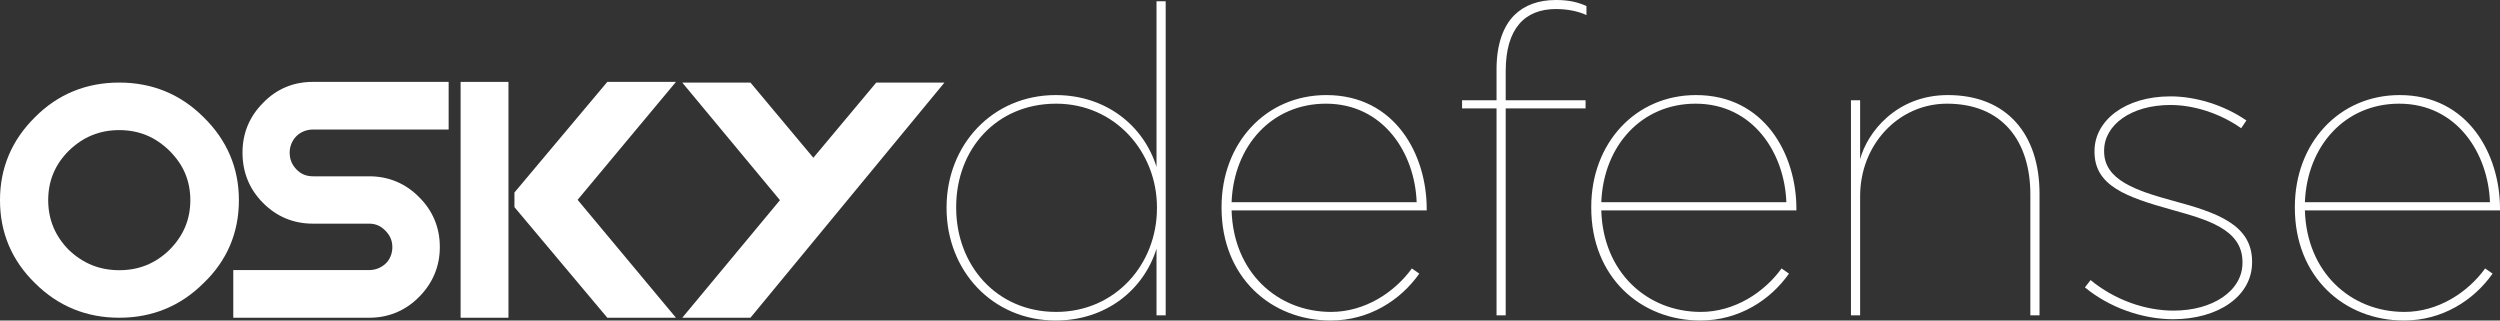
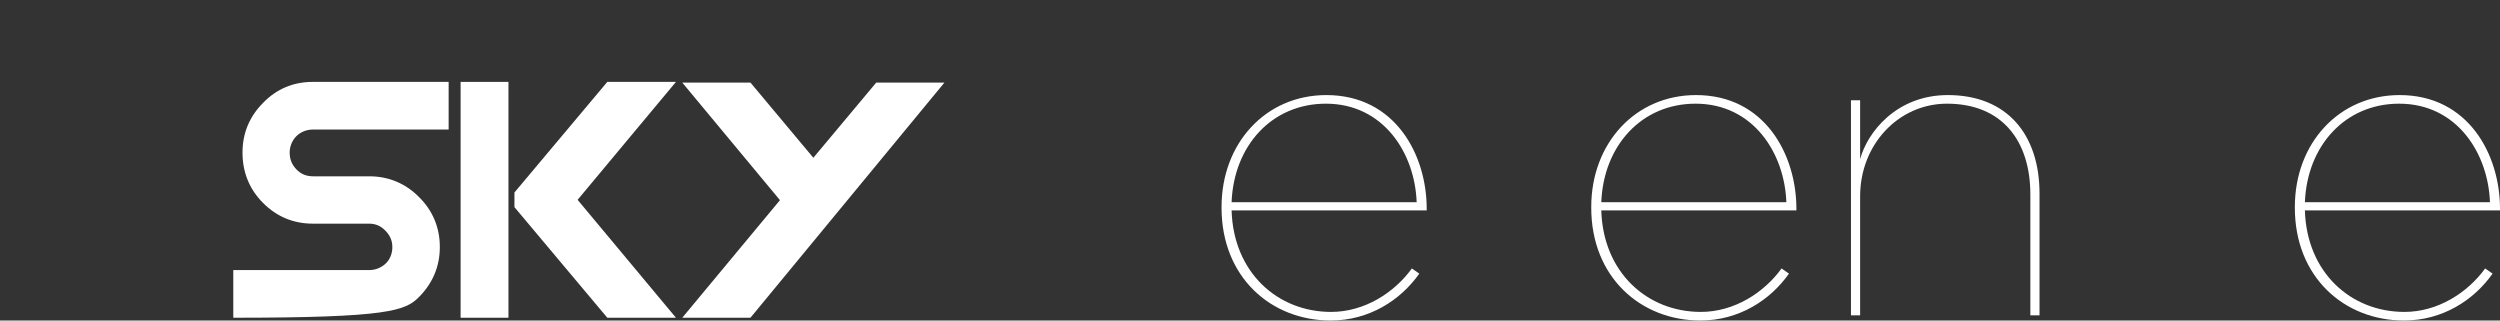
<svg xmlns="http://www.w3.org/2000/svg" width="234" height="30" viewBox="0 0 234 30" fill="none">
  <rect x="0" y="0" width="234" height="30" fill="#333333" stroke="none" />
  <g clip-path="url(#clip0_1_944)">
-     <path fill-rule="evenodd" clip-rule="evenodd" d="M21.836 25.279V29.74H34.56C36.36 29.74 37.946 29.084 39.211 27.806C40.503 26.516 41.172 24.921 41.167 23.122C41.172 21.304 40.505 19.707 39.208 18.433C37.942 17.156 36.353 16.498 34.545 16.502H29.292C28.652 16.497 28.173 16.294 27.743 15.853C27.312 15.397 27.116 14.909 27.113 14.284C27.113 13.996 27.165 13.725 27.275 13.454C27.385 13.182 27.536 12.951 27.736 12.753C27.936 12.551 28.163 12.401 28.434 12.289C28.702 12.18 28.984 12.126 29.292 12.126H41.993V7.665H29.292C27.464 7.659 25.869 8.33 24.619 9.635C23.35 10.901 22.694 12.487 22.699 14.284C22.694 16.119 23.349 17.725 24.626 18.999C25.893 20.28 27.484 20.939 29.292 20.933H34.545C35.16 20.939 35.631 21.139 36.063 21.583C36.52 22.047 36.72 22.527 36.724 23.123C36.724 23.432 36.67 23.716 36.562 23.984C36.451 24.252 36.302 24.475 36.106 24.662C35.907 24.853 35.675 25.002 35.403 25.116C35.134 25.224 34.852 25.278 34.545 25.28L21.836 25.279Z" fill="white" />
+     <path fill-rule="evenodd" clip-rule="evenodd" d="M21.836 25.279V29.74C36.36 29.74 37.946 29.084 39.211 27.806C40.503 26.516 41.172 24.921 41.167 23.122C41.172 21.304 40.505 19.707 39.208 18.433C37.942 17.156 36.353 16.498 34.545 16.502H29.292C28.652 16.497 28.173 16.294 27.743 15.853C27.312 15.397 27.116 14.909 27.113 14.284C27.113 13.996 27.165 13.725 27.275 13.454C27.385 13.182 27.536 12.951 27.736 12.753C27.936 12.551 28.163 12.401 28.434 12.289C28.702 12.18 28.984 12.126 29.292 12.126H41.993V7.665H29.292C27.464 7.659 25.869 8.33 24.619 9.635C23.35 10.901 22.694 12.487 22.699 14.284C22.694 16.119 23.349 17.725 24.626 18.999C25.893 20.28 27.484 20.939 29.292 20.933H34.545C35.16 20.939 35.631 21.139 36.063 21.583C36.52 22.047 36.72 22.527 36.724 23.123C36.724 23.432 36.67 23.716 36.562 23.984C36.451 24.252 36.302 24.475 36.106 24.662C35.907 24.853 35.675 25.002 35.403 25.116C35.134 25.224 34.852 25.278 34.545 25.28L21.836 25.279Z" fill="white" />
    <path fill-rule="evenodd" clip-rule="evenodd" d="M47.592 21.307V29.74H43.113V7.665H47.592V16.124V21.307Z" fill="white" />
    <path fill-rule="evenodd" clip-rule="evenodd" d="M63.269 7.665H56.844L48.152 18.017V19.388L56.844 29.74H63.269L54.064 18.703L63.269 7.665Z" fill="white" />
    <path fill-rule="evenodd" clip-rule="evenodd" d="M82.016 7.73H88.399L70.242 29.74H63.86L73.004 18.735L63.86 7.73H70.242L76.129 14.767L82.016 7.73Z" fill="white" />
-     <path d="M11.164 7.729C14.234 7.725 16.898 8.818 19.045 10.961C21.243 13.102 22.364 15.726 22.361 18.735C22.364 21.781 21.245 24.41 19.049 26.503C16.904 28.645 14.248 29.739 11.188 29.739H11.164C8.095 29.745 5.43 28.651 3.282 26.507C1.103 24.387 -0.006 21.761 -8.65632e-06 18.735C-0.006 15.728 1.105 13.104 3.278 10.967C5.407 8.818 8.074 7.725 11.164 7.729ZM11.18 26.215H11.164H11.18ZM11.164 12.177C9.324 12.181 7.783 12.811 6.442 14.106C5.144 15.409 4.516 16.919 4.511 18.735C4.516 20.551 5.146 22.072 6.434 23.387C7.779 24.667 9.322 25.288 11.164 25.291C13.007 25.288 14.537 24.667 15.855 23.394C17.173 22.069 17.812 20.549 17.816 18.735C17.812 16.921 17.175 15.413 15.859 14.108C14.535 12.811 13.005 12.182 11.164 12.177Z" fill="white" />
-     <path d="M88.599 19.49V19.409C88.599 13.57 92.889 8.899 98.812 8.899C103.551 8.899 107.065 11.798 108.25 15.624V0.121H109.108V29.517H108.25V23.275C107.065 27.101 103.551 30 98.812 30C92.889 30 88.599 25.329 88.599 19.49ZM108.291 19.49V19.409C108.291 14.215 104.368 9.704 98.853 9.704C93.256 9.704 89.498 13.973 89.498 19.369V19.45C89.498 24.805 93.256 29.195 98.853 29.195C104.409 29.195 108.291 24.725 108.291 19.49Z" fill="white" />
    <path d="M114.337 19.45V19.369C114.337 13.409 118.464 8.899 124.143 8.899C130.597 8.899 133.539 14.497 133.539 19.53V19.691H115.277C115.441 25.49 119.567 29.195 124.592 29.195C127.738 29.195 130.516 27.383 132.15 25.127L132.845 25.611C131.088 28.107 128.146 30 124.551 30C118.954 30 114.337 25.933 114.337 19.45ZM132.599 18.926C132.436 14.335 129.494 9.704 124.102 9.704C119.036 9.704 115.481 13.651 115.277 18.926H132.599Z" fill="white" />
-     <path d="M140.076 10.148H136.849V9.383H140.076V6.483C140.076 4.188 140.689 2.457 141.751 1.41C142.691 0.483 143.998 0 145.632 0C146.858 0 147.675 0.201 148.492 0.564V1.41C147.716 1.047 146.694 0.846 145.632 0.846C142.731 0.846 140.934 2.658 140.934 6.644V9.383H148.41V10.148H140.934V29.517H140.076L140.076 10.148Z" fill="white" />
    <path d="M148.941 19.45V19.369C148.941 13.409 153.068 8.899 158.746 8.899C165.201 8.899 168.143 14.497 168.143 19.53V19.691H149.881C150.044 25.49 154.17 29.195 159.196 29.195C162.342 29.195 165.12 27.383 166.754 25.127L167.448 25.611C165.691 28.107 162.75 30 159.155 30C153.558 30 148.941 25.933 148.941 19.45ZM167.203 18.926C167.04 14.335 164.098 9.704 158.705 9.704C153.64 9.704 150.085 13.651 149.881 18.926H167.203Z" fill="white" />
    <path d="M173.25 9.382H174.108V14.899C174.762 12.443 177.458 8.899 182.32 8.899C187.835 8.899 190.899 12.563 190.899 18.121V29.517H190.041V18.201C190.041 13.168 187.385 9.704 182.238 9.704C177.703 9.704 174.108 13.53 174.108 18.362V29.517H173.25L173.25 9.382Z" fill="white" />
-     <path d="M195.148 26.899L195.679 26.215C197.926 28.067 200.785 29.074 203.441 29.074C207.118 29.074 209.896 27.221 209.896 24.604V24.524C209.896 21.423 206.505 20.537 203.196 19.611C199.029 18.443 196.046 17.396 196.046 14.215V14.134C196.046 11.315 198.865 9.02 203.155 9.02C205.443 9.02 208.098 9.785 210.264 11.275L209.773 12C207.772 10.591 205.32 9.826 203.155 9.826C199.437 9.826 196.945 11.718 196.945 14.094V14.174C196.945 16.832 199.887 17.839 203.441 18.805C207.485 19.893 210.795 21.02 210.795 24.483V24.564C210.795 27.705 207.649 29.879 203.4 29.879C200.54 29.879 197.435 28.792 195.148 26.899Z" fill="white" />
    <path d="M214.798 19.45V19.369C214.798 13.409 218.925 8.899 224.604 8.899C231.058 8.899 234 14.497 234 19.53V19.691H215.738C215.902 25.49 220.028 29.195 225.053 29.195C228.199 29.195 230.977 27.383 232.611 25.127L233.306 25.611C231.548 28.107 228.607 30 225.012 30C219.415 30 214.798 25.933 214.798 19.45ZM233.06 18.926C232.897 14.335 229.955 9.704 224.562 9.704C219.497 9.704 215.942 13.651 215.738 18.926H233.06Z" fill="white" />
  </g>
  <defs>
    <clipPath id="clip0_1_944">
      <rect width="234" height="30" fill="white" />
    </clipPath>
  </defs>
</svg>